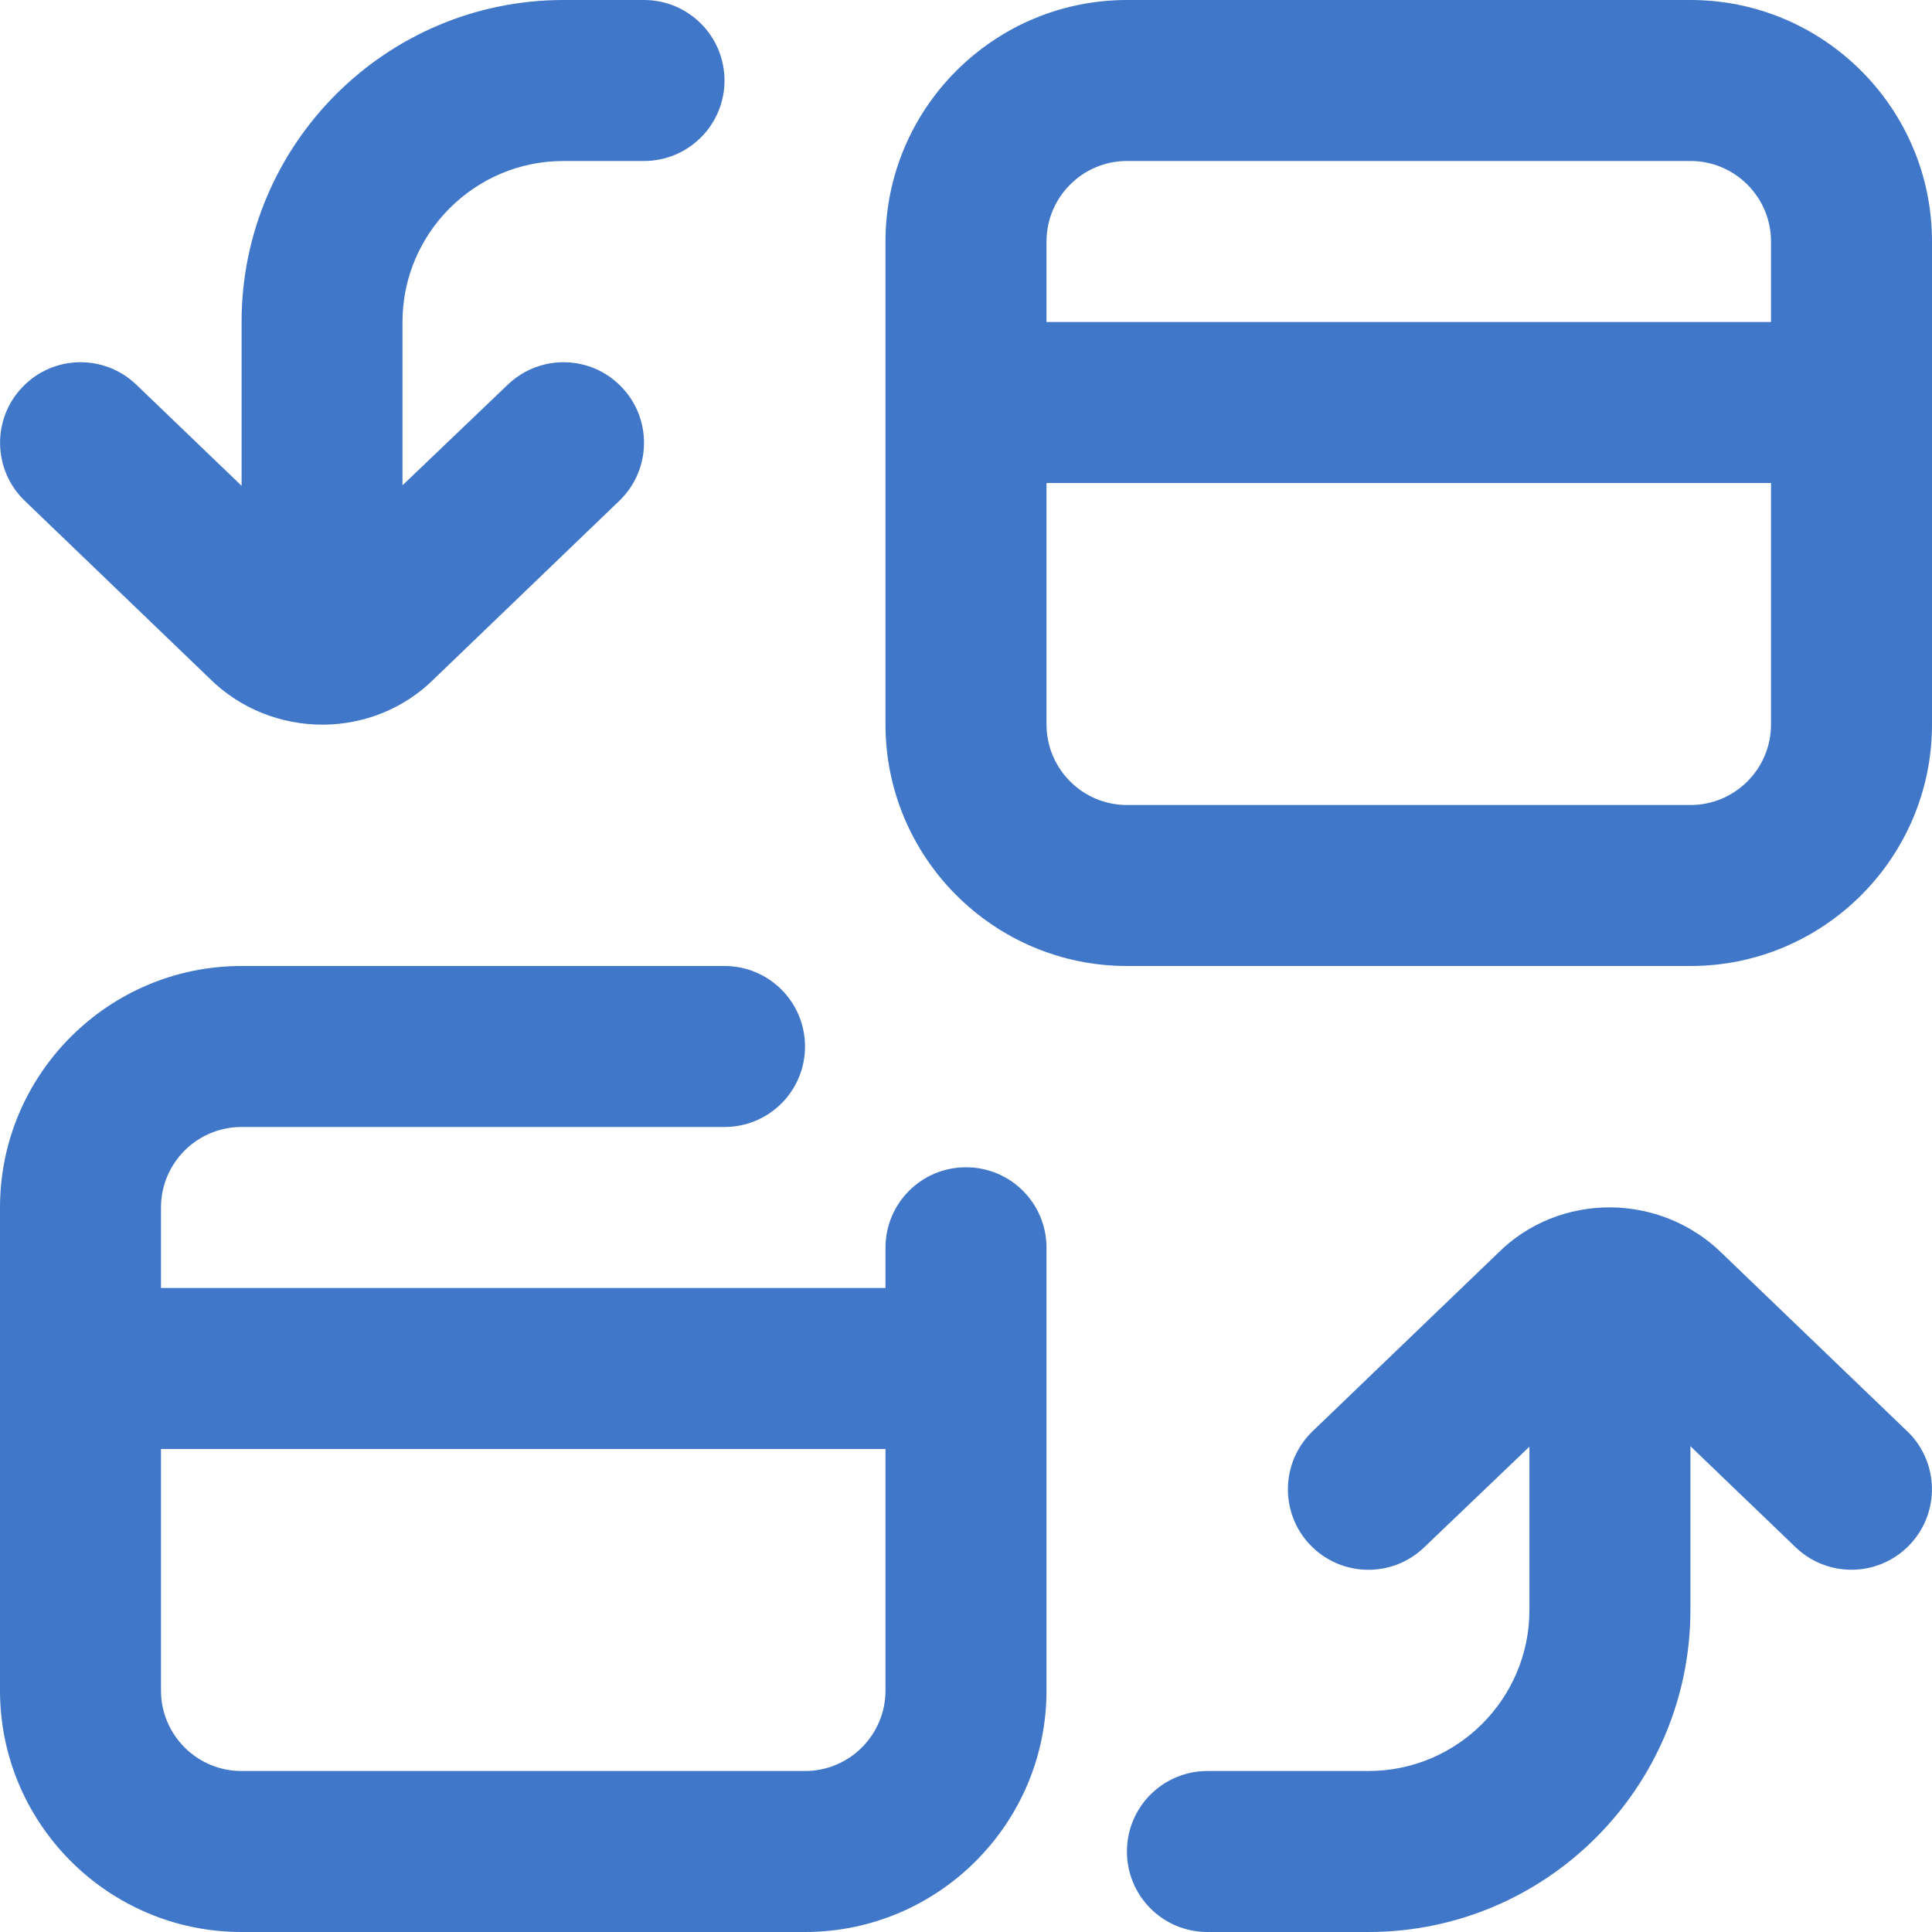
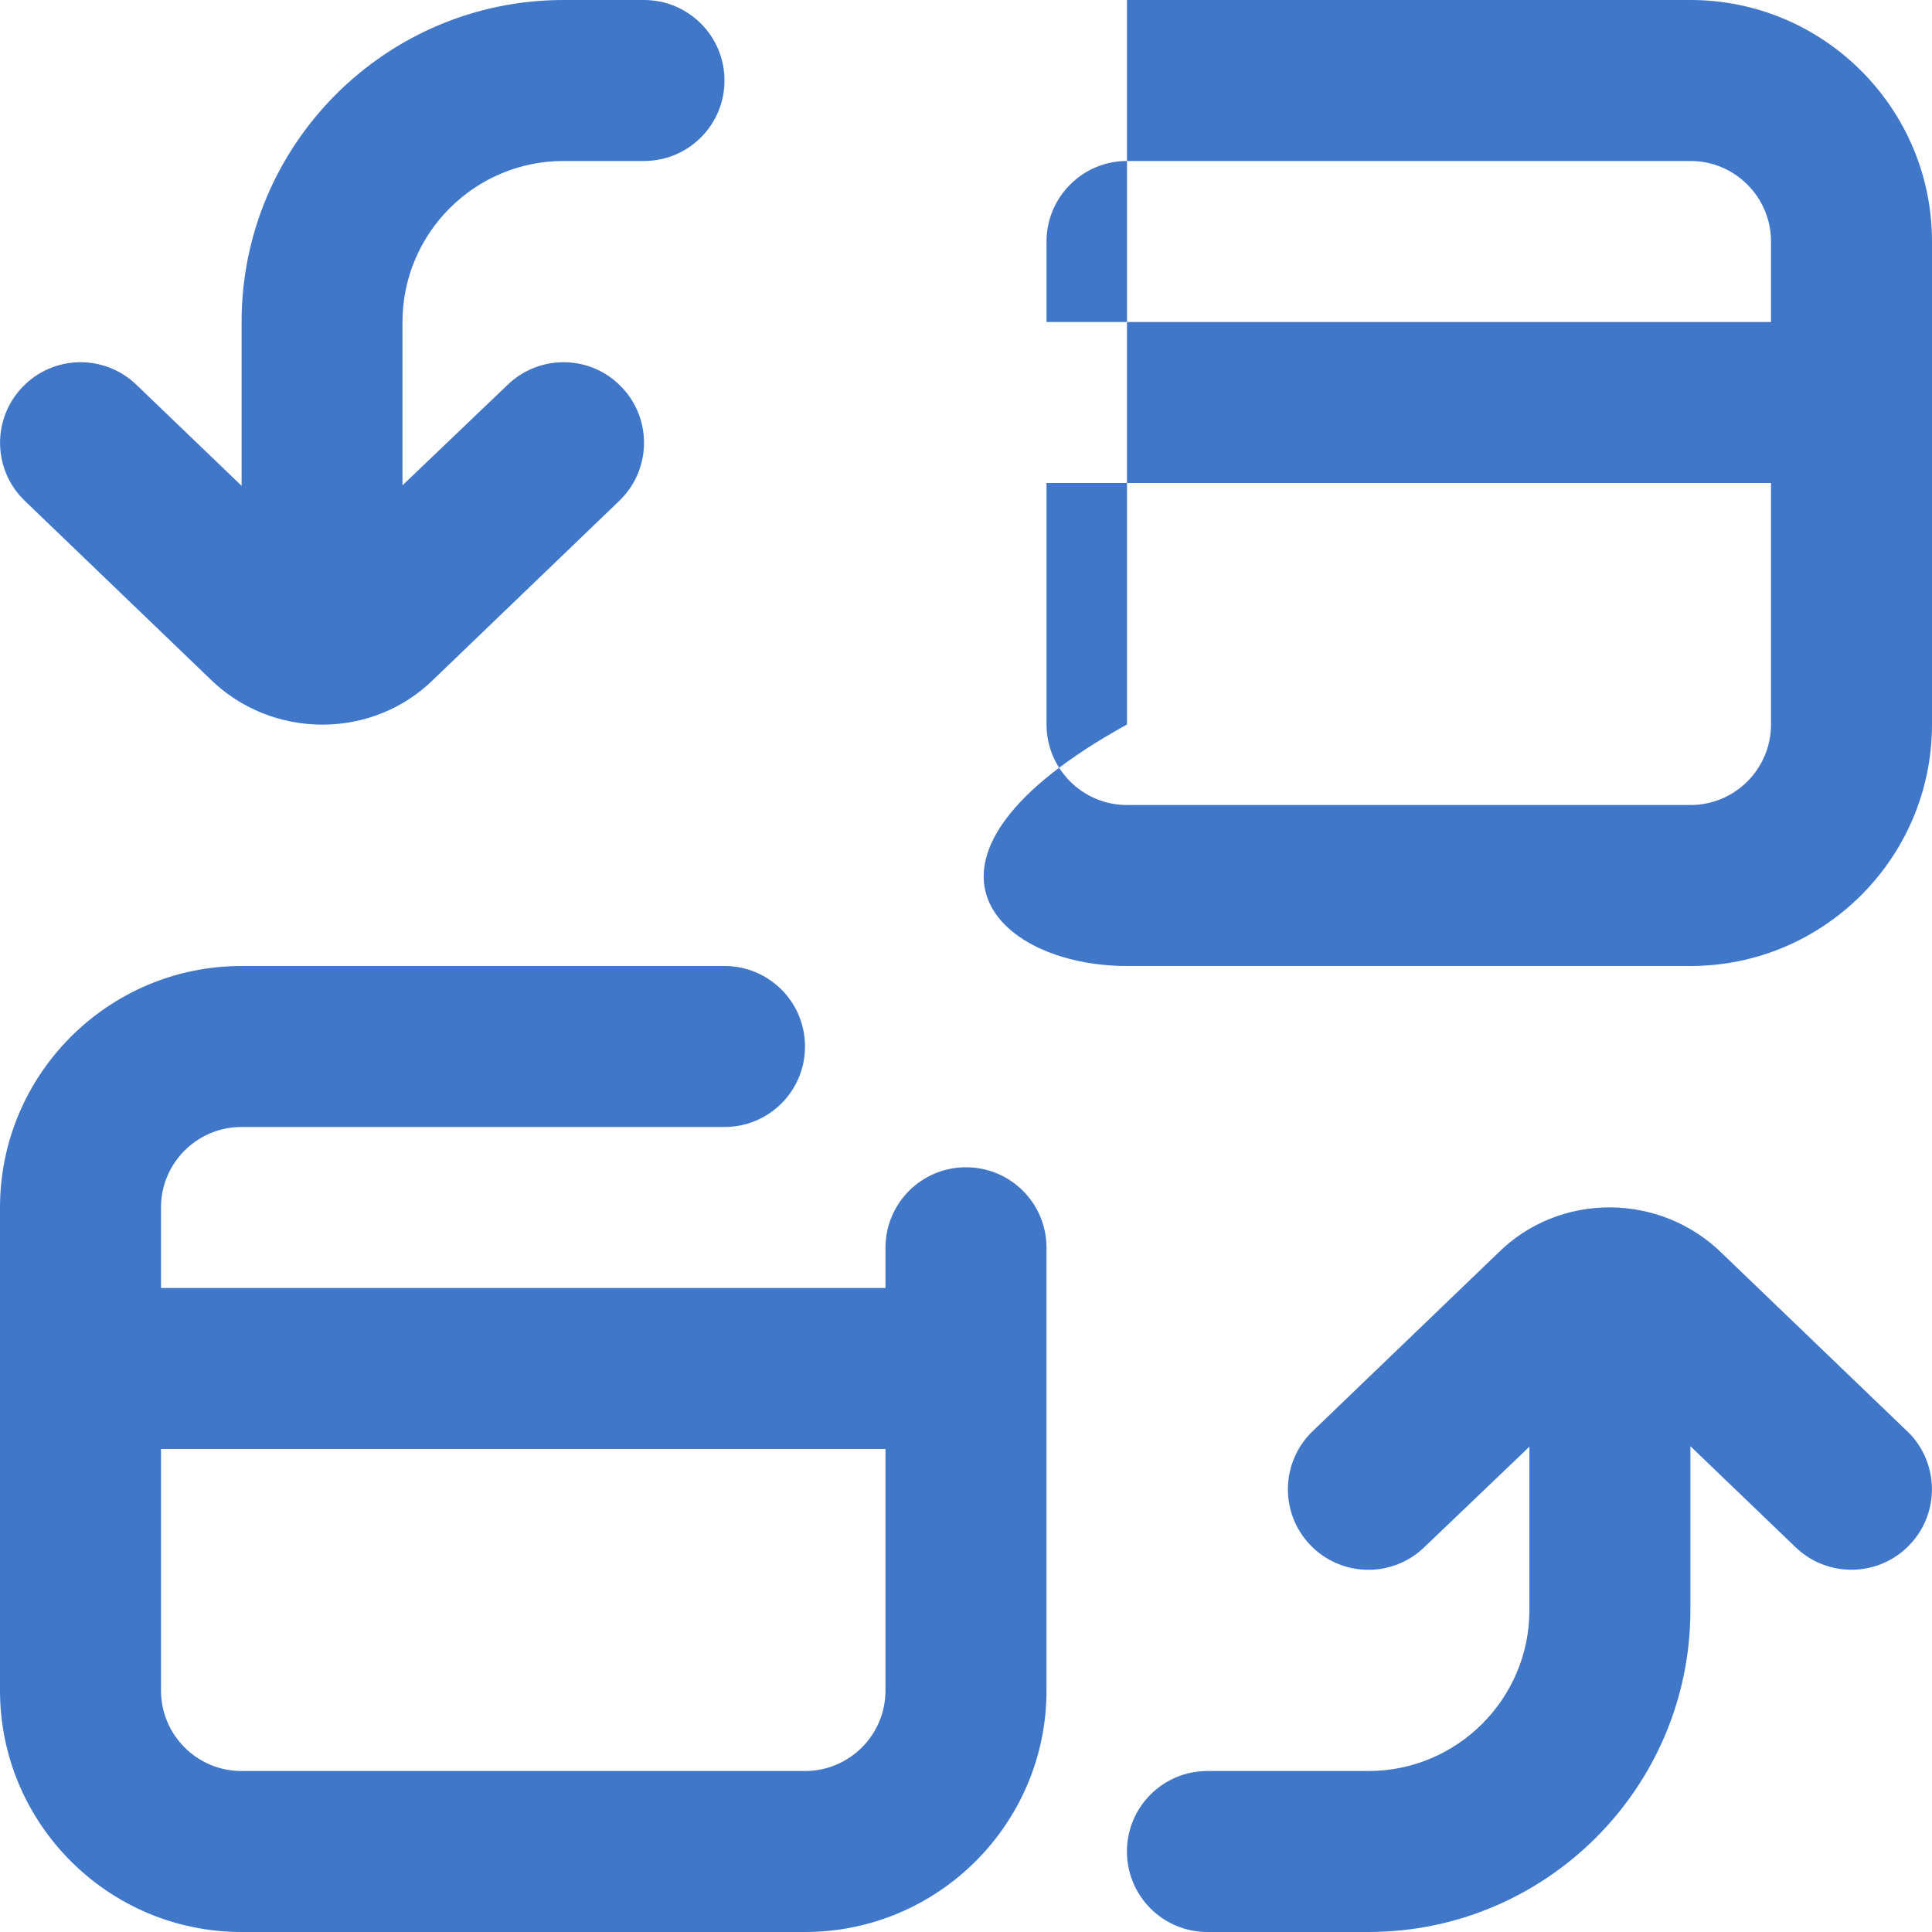
<svg xmlns="http://www.w3.org/2000/svg" width="40" height="40" viewBox="0 0 40 40" fill="none">
-   <path d="M35 0H23.333C20.577 0 18.333 2.243 18.333 5V15C18.333 17.757 20.577 20 23.333 20H35C37.757 20 40 17.757 40 15V5C40 2.243 37.757 0 35 0ZM23.333 3.333H35C35.92 3.333 36.667 4.082 36.667 5V6.667H21.667V5C21.667 4.082 22.413 3.333 23.333 3.333ZM35 16.667H23.333C22.413 16.667 21.667 15.918 21.667 15V10H36.667V15C36.667 15.918 35.92 16.667 35 16.667ZM20 24.167C19.078 24.167 18.333 24.912 18.333 25.833V26.667H3.333V25C3.333 24.08 4.08 23.333 5 23.333H15C15.922 23.333 16.667 22.588 16.667 21.667C16.667 20.745 15.922 20 15 20H5C2.243 20 0 22.243 0 25V35C0 37.757 2.243 40 5 40H16.667C19.423 40 21.667 37.757 21.667 35V25.833C21.667 24.912 20.922 24.167 20 24.167ZM16.667 36.667H5C4.08 36.667 3.333 35.92 3.333 35V30H18.333V35C18.333 35.92 17.587 36.667 16.667 36.667ZM39.488 29.632C40.15 30.27 40.172 31.325 39.533 31.988C39.207 32.328 38.77 32.5 38.332 32.5C37.917 32.5 37.5 32.345 37.177 32.035L34.998 29.942V33.333C34.998 37.01 32.008 40 28.332 40H24.998C24.077 40 23.332 39.255 23.332 38.333C23.332 37.412 24.077 36.667 24.998 36.667H28.332C30.17 36.667 31.665 35.172 31.665 33.333V29.952L29.487 32.035C28.822 32.675 27.768 32.652 27.13 31.99C26.492 31.327 26.513 30.272 27.175 29.633L31.01 25.947C32.282 24.675 34.382 24.68 35.673 25.968L39.487 29.633L39.488 29.632ZM0.512 10.368C-0.15 9.73 -0.172 8.675 0.467 8.012C1.103 7.347 2.158 7.327 2.823 7.965L5.002 10.058V6.667C5 2.99 7.99 0 11.667 0H13.333C14.255 0 15 0.747 15 1.667C15 2.587 14.255 3.333 13.333 3.333H11.667C9.828 3.333 8.333 4.828 8.333 6.667V10.048L10.512 7.965C11.177 7.327 12.232 7.347 12.868 8.012C13.507 8.675 13.485 9.73 12.823 10.368L8.988 14.055C8.355 14.685 7.517 15.003 6.675 15.003C5.825 15.003 4.973 14.682 4.325 14.033L0.512 10.368Z" fill="#4077C9" />
+   <path d="M35 0H23.333V15C18.333 17.757 20.577 20 23.333 20H35C37.757 20 40 17.757 40 15V5C40 2.243 37.757 0 35 0ZM23.333 3.333H35C35.92 3.333 36.667 4.082 36.667 5V6.667H21.667V5C21.667 4.082 22.413 3.333 23.333 3.333ZM35 16.667H23.333C22.413 16.667 21.667 15.918 21.667 15V10H36.667V15C36.667 15.918 35.92 16.667 35 16.667ZM20 24.167C19.078 24.167 18.333 24.912 18.333 25.833V26.667H3.333V25C3.333 24.08 4.08 23.333 5 23.333H15C15.922 23.333 16.667 22.588 16.667 21.667C16.667 20.745 15.922 20 15 20H5C2.243 20 0 22.243 0 25V35C0 37.757 2.243 40 5 40H16.667C19.423 40 21.667 37.757 21.667 35V25.833C21.667 24.912 20.922 24.167 20 24.167ZM16.667 36.667H5C4.08 36.667 3.333 35.92 3.333 35V30H18.333V35C18.333 35.92 17.587 36.667 16.667 36.667ZM39.488 29.632C40.15 30.27 40.172 31.325 39.533 31.988C39.207 32.328 38.77 32.5 38.332 32.5C37.917 32.5 37.5 32.345 37.177 32.035L34.998 29.942V33.333C34.998 37.01 32.008 40 28.332 40H24.998C24.077 40 23.332 39.255 23.332 38.333C23.332 37.412 24.077 36.667 24.998 36.667H28.332C30.17 36.667 31.665 35.172 31.665 33.333V29.952L29.487 32.035C28.822 32.675 27.768 32.652 27.13 31.99C26.492 31.327 26.513 30.272 27.175 29.633L31.01 25.947C32.282 24.675 34.382 24.68 35.673 25.968L39.487 29.633L39.488 29.632ZM0.512 10.368C-0.15 9.73 -0.172 8.675 0.467 8.012C1.103 7.347 2.158 7.327 2.823 7.965L5.002 10.058V6.667C5 2.99 7.99 0 11.667 0H13.333C14.255 0 15 0.747 15 1.667C15 2.587 14.255 3.333 13.333 3.333H11.667C9.828 3.333 8.333 4.828 8.333 6.667V10.048L10.512 7.965C11.177 7.327 12.232 7.347 12.868 8.012C13.507 8.675 13.485 9.73 12.823 10.368L8.988 14.055C8.355 14.685 7.517 15.003 6.675 15.003C5.825 15.003 4.973 14.682 4.325 14.033L0.512 10.368Z" fill="#4077C9" />
</svg>